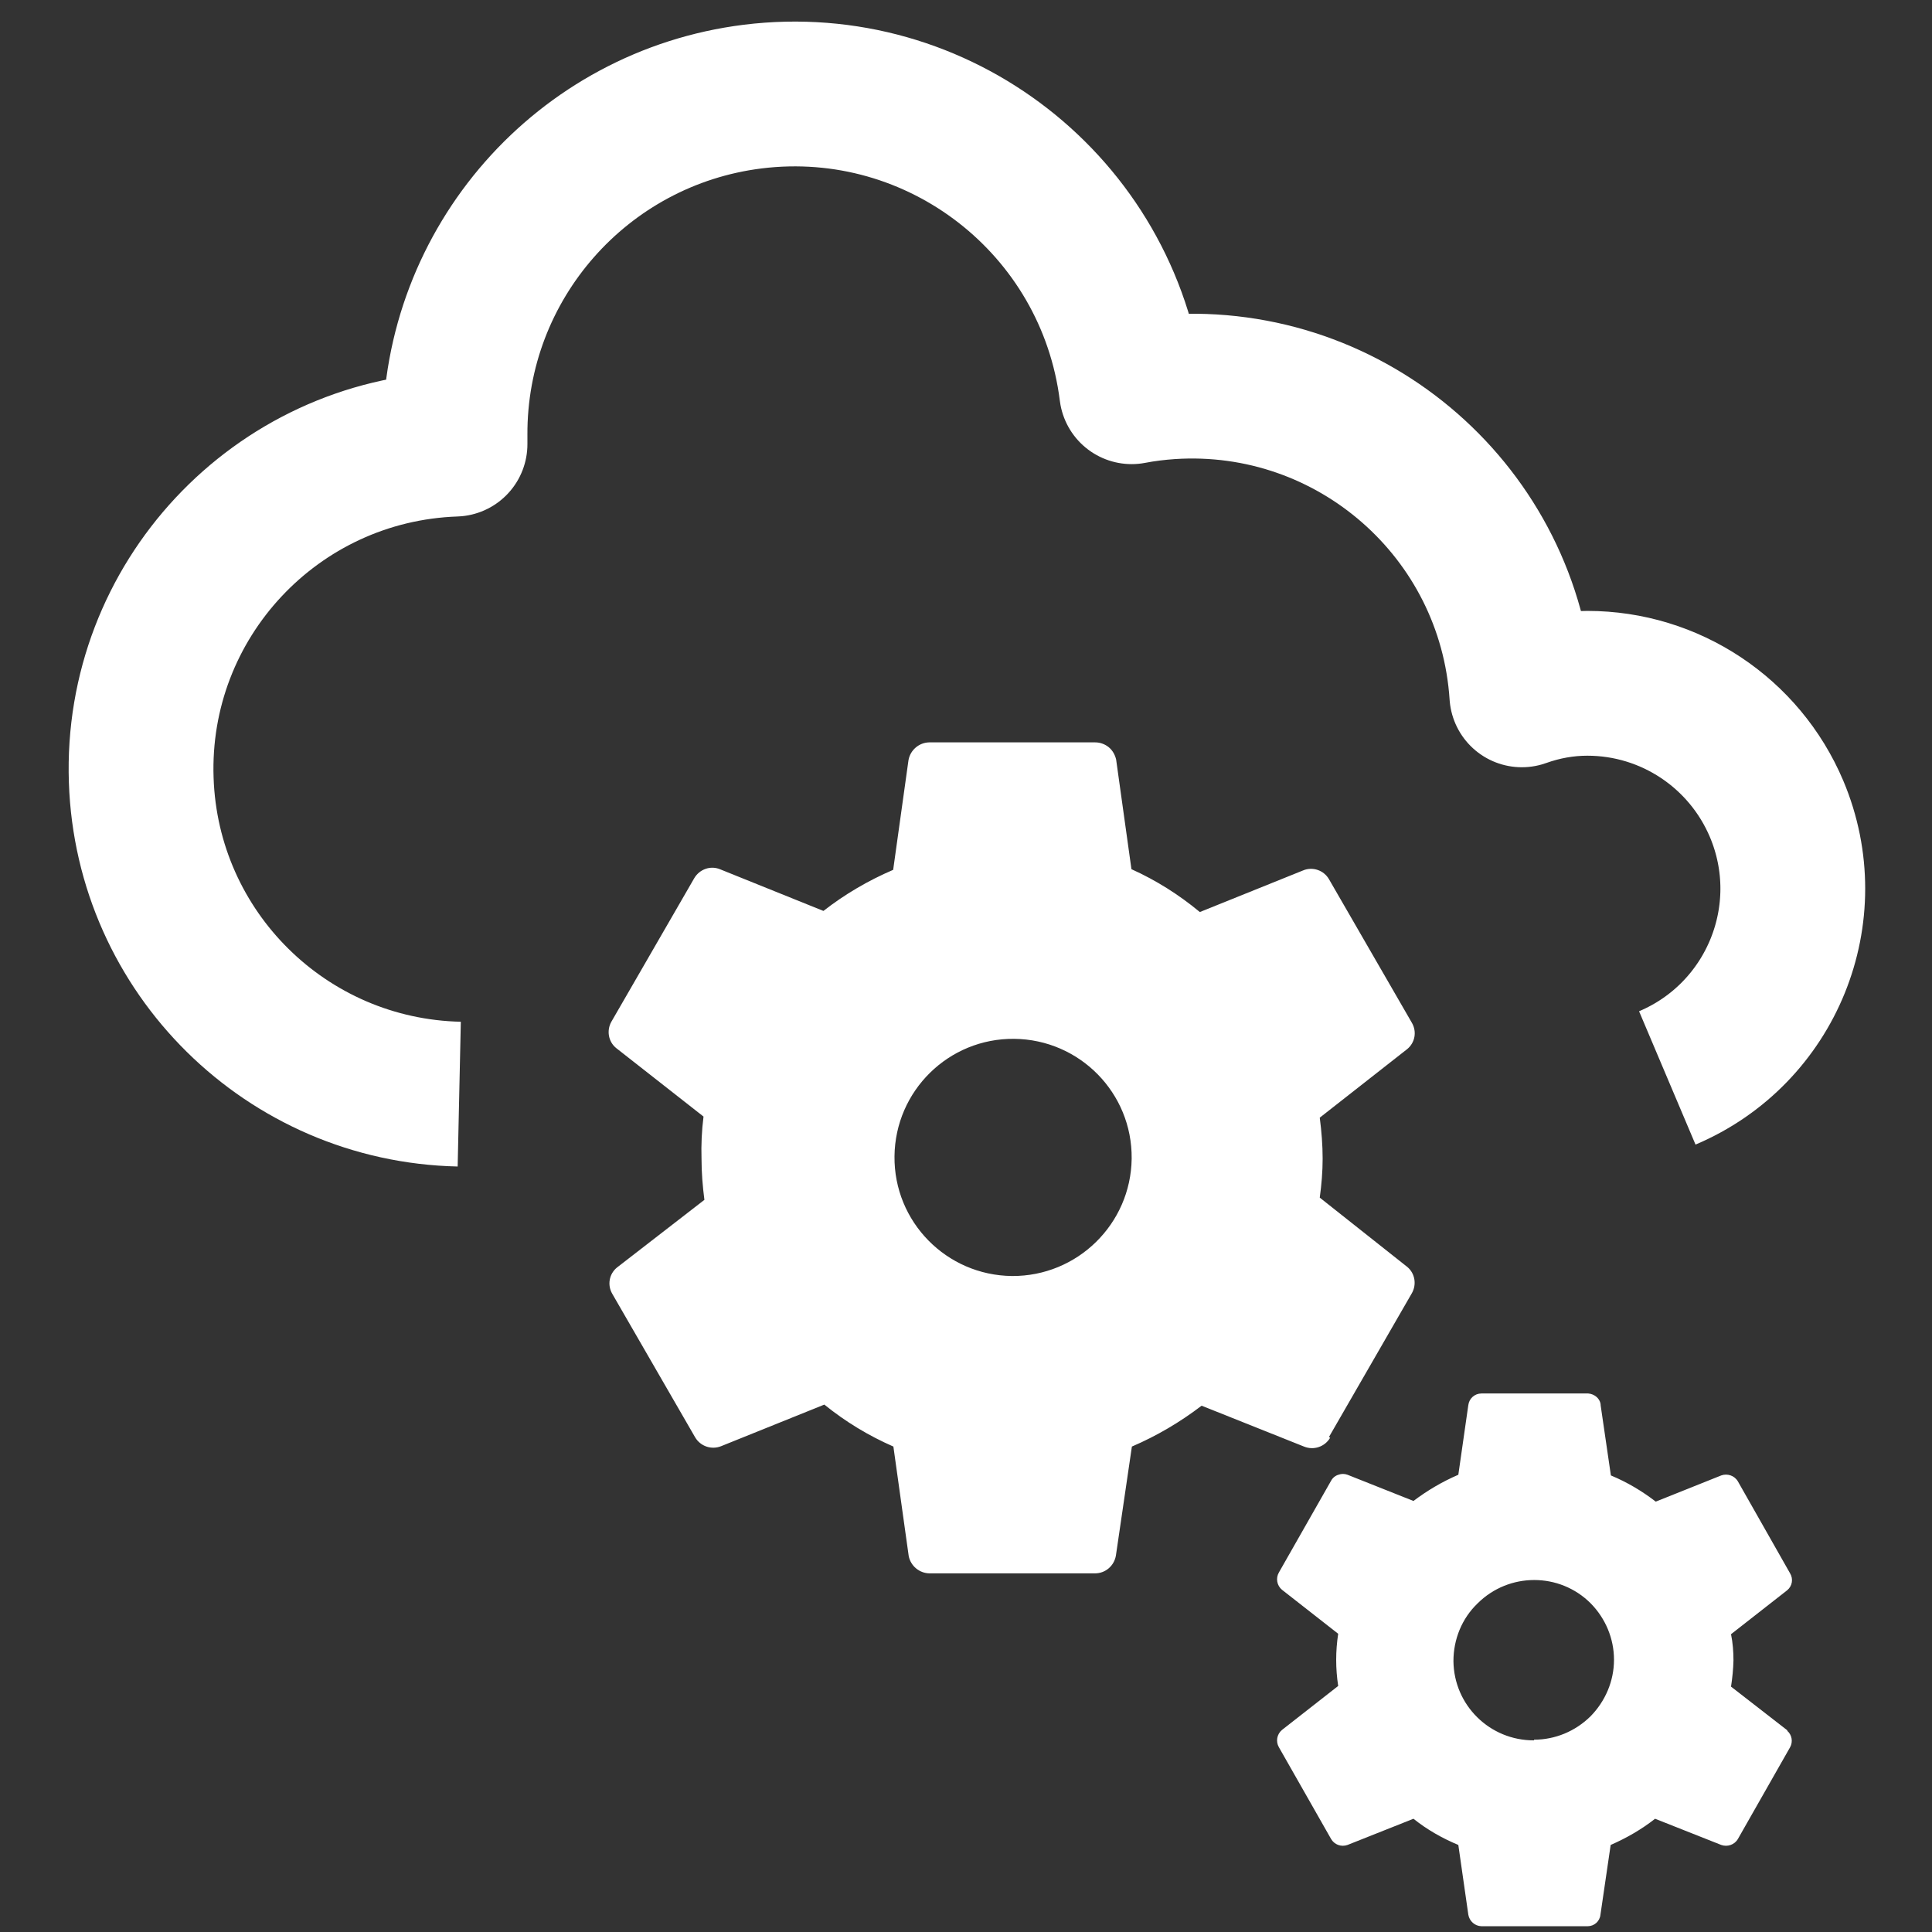
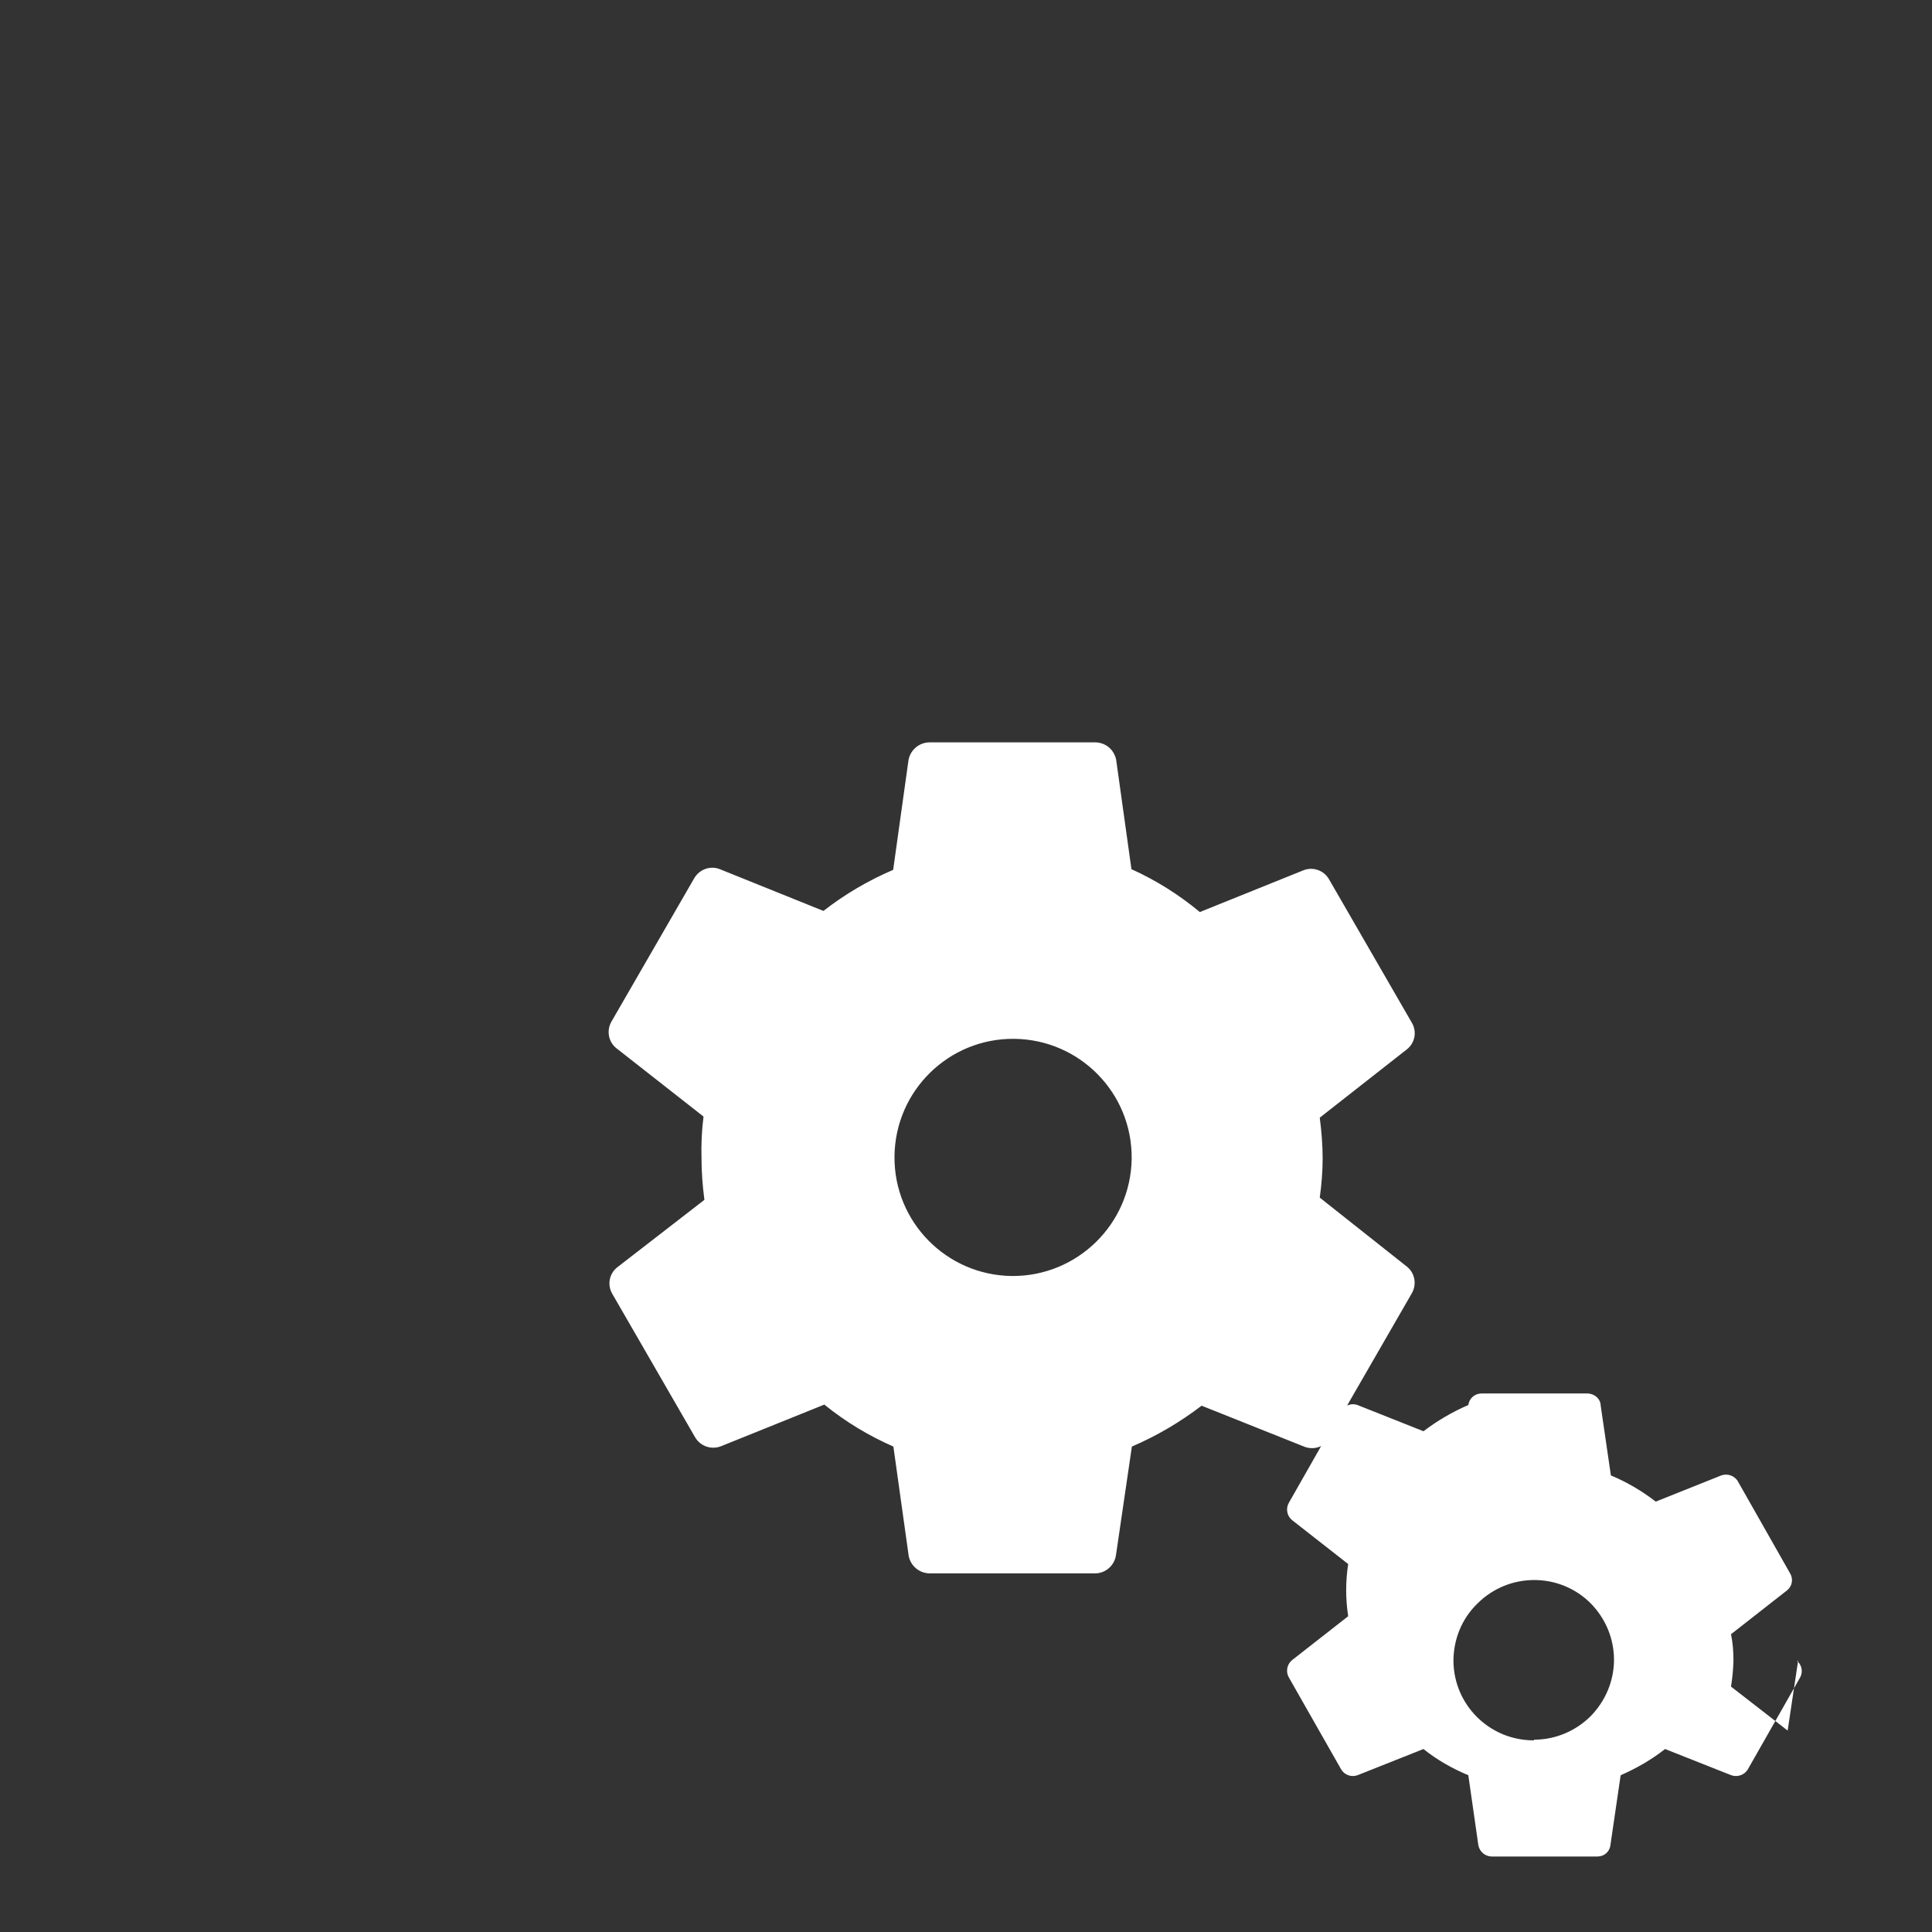
<svg xmlns="http://www.w3.org/2000/svg" id="Warstwa_1" width="87" height="87" viewBox="0 0 87 87">
  <rect x="0" y="0" width="87" height="87" fill="#333333" stroke="none" />
  <defs>
    <style>.cls-1{fill:#fff;}.cls-2{fill:none;stroke:#fff;stroke-linejoin:round;stroke-width:6.52px;}</style>
  </defs>
-   <path class="cls-2" d="M75.08,48.54c4.7-1.99,6.91-7.41,4.92-12.12-1.45-3.42-4.8-5.65-8.52-5.65-1.01,0-2,.18-2.95,.52-.54-8.2-7.63-14.41-15.84-13.87-.58,.04-1.16,.11-1.73,.22-1.05-8.38-8.69-14.33-17.07-13.29-7.68,.96-13.44,7.51-13.4,15.25v.4c-8.08,.28-14.41,7.05-14.13,15.13,.26,7.77,6.55,13.97,14.32,14.14" />
-   <path class="cls-1" d="M59.85,64.7l3.73-6.47c.22-.39,.14-.89-.21-1.18l-3.94-3.12c.08-.58,.13-1.17,.13-1.75,0-.62-.05-1.24-.13-1.85l3.94-3.09c.35-.29,.44-.78,.21-1.18l-3.73-6.46c-.23-.41-.74-.59-1.18-.4l-4.64,1.87c-.94-.78-1.97-1.43-3.08-1.93l-.69-4.94c-.05-.21-.16-.41-.33-.55-.17-.14-.39-.22-.61-.22h-7.48c-.46,.01-.85,.35-.93,.8l-.69,4.94c-1.12,.48-2.18,1.1-3.14,1.85l-4.64-1.87c-.44-.19-.94-.01-1.18,.4l-3.73,6.46c-.22,.39-.14,.89,.21,1.18l3.94,3.09c-.08,.63-.11,1.27-.09,1.91,0,.61,.05,1.23,.13,1.84l-3.94,3.05c-.35,.29-.44,.78-.21,1.18l3.73,6.46c.24,.41,.74,.58,1.18,.4l4.64-1.87c.95,.77,1.99,1.4,3.11,1.89l.69,4.93c.09,.45,.48,.77,.93,.78h7.46c.47,0,.86-.34,.94-.8l.72-4.91c1.12-.48,2.17-1.1,3.14-1.84l4.61,1.84c.44,.18,.94,.01,1.18-.4l-.04-.02Zm-14.28-7.24c-2.95-.03-5.32-2.44-5.29-5.39s2.44-5.32,5.39-5.29,5.32,2.44,5.29,5.39c0,0,0,0,0,.01-.04,2.94-2.45,5.3-5.39,5.28Zm34.93,20.47l-2.55-1.98c.06-.39,.1-.78,.11-1.18,0-.39-.03-.79-.11-1.18l2.53-1.98c.23-.19,.28-.51,.13-.76l-2.35-4.14c-.15-.26-.47-.37-.75-.27l-2.95,1.18c-.62-.48-1.3-.88-2.02-1.18l-.46-3.15c0-.14-.07-.28-.18-.38-.1-.09-.24-.15-.38-.16h-4.81c-.3,0-.55,.22-.59,.52l-.45,3.14c-.72,.31-1.4,.71-2.02,1.18l-2.97-1.18c-.13-.05-.28-.05-.41,0-.14,.04-.26,.14-.33,.27l-2.35,4.13c-.15,.26-.09,.59,.14,.78l2.53,1.98c-.12,.78-.12,1.57,0,2.35l-2.53,1.98c-.23,.19-.29,.52-.14,.78l2.35,4.13c.15,.26,.46,.37,.74,.27l2.97-1.18c.61,.49,1.3,.88,2.02,1.18l.45,3.14c.05,.29,.29,.51,.59,.52h4.78c.3,0,.55-.22,.58-.52l.46-3.14c.71-.31,1.39-.7,2-1.18l2.98,1.18c.28,.1,.6-.01,.75-.27l2.35-4.13c.14-.25,.08-.57-.14-.75h.05Zm-11.42,.44c-1.99,.01-3.61-1.58-3.63-3.57,0-.98,.38-1.92,1.09-2.6,1.41-1.4,3.69-1.4,5.09,0,.67,.68,1.05,1.59,1.05,2.54,0,.96-.39,1.87-1.06,2.55-.68,.67-1.59,1.05-2.54,1.05v.02Z" />
+   <path class="cls-1" d="M59.85,64.7l3.73-6.47c.22-.39,.14-.89-.21-1.18l-3.94-3.12c.08-.58,.13-1.17,.13-1.75,0-.62-.05-1.24-.13-1.85l3.94-3.09c.35-.29,.44-.78,.21-1.18l-3.73-6.46c-.23-.41-.74-.59-1.18-.4l-4.64,1.87c-.94-.78-1.97-1.43-3.08-1.93l-.69-4.94c-.05-.21-.16-.41-.33-.55-.17-.14-.39-.22-.61-.22h-7.48c-.46,.01-.85,.35-.93,.8l-.69,4.94c-1.12,.48-2.18,1.1-3.14,1.85l-4.64-1.87c-.44-.19-.94-.01-1.18,.4l-3.73,6.46c-.22,.39-.14,.89,.21,1.18l3.94,3.09c-.08,.63-.11,1.27-.09,1.91,0,.61,.05,1.23,.13,1.84l-3.94,3.05c-.35,.29-.44,.78-.21,1.18l3.73,6.46c.24,.41,.74,.58,1.18,.4l4.64-1.87c.95,.77,1.99,1.4,3.11,1.89l.69,4.93c.09,.45,.48,.77,.93,.78h7.46c.47,0,.86-.34,.94-.8l.72-4.91c1.12-.48,2.17-1.1,3.14-1.84l4.61,1.84c.44,.18,.94,.01,1.18-.4l-.04-.02Zm-14.28-7.24c-2.95-.03-5.32-2.44-5.29-5.39s2.44-5.32,5.39-5.29,5.32,2.44,5.29,5.39c0,0,0,0,0,.01-.04,2.94-2.45,5.3-5.39,5.28Zm34.93,20.47l-2.55-1.98c.06-.39,.1-.78,.11-1.18,0-.39-.03-.79-.11-1.18l2.53-1.98c.23-.19,.28-.51,.13-.76l-2.35-4.14c-.15-.26-.47-.37-.75-.27l-2.95,1.18c-.62-.48-1.3-.88-2.02-1.18l-.46-3.15c0-.14-.07-.28-.18-.38-.1-.09-.24-.15-.38-.16h-4.81c-.3,0-.55,.22-.59,.52c-.72,.31-1.4,.71-2.02,1.18l-2.97-1.18c-.13-.05-.28-.05-.41,0-.14,.04-.26,.14-.33,.27l-2.35,4.13c-.15,.26-.09,.59,.14,.78l2.53,1.98c-.12,.78-.12,1.57,0,2.35l-2.53,1.98c-.23,.19-.29,.52-.14,.78l2.35,4.13c.15,.26,.46,.37,.74,.27l2.97-1.18c.61,.49,1.3,.88,2.02,1.18l.45,3.14c.05,.29,.29,.51,.59,.52h4.78c.3,0,.55-.22,.58-.52l.46-3.14c.71-.31,1.39-.7,2-1.18l2.98,1.18c.28,.1,.6-.01,.75-.27l2.35-4.13c.14-.25,.08-.57-.14-.75h.05Zm-11.42,.44c-1.99,.01-3.61-1.58-3.63-3.57,0-.98,.38-1.92,1.09-2.6,1.41-1.4,3.69-1.4,5.09,0,.67,.68,1.05,1.59,1.05,2.54,0,.96-.39,1.87-1.06,2.55-.68,.67-1.59,1.05-2.54,1.05v.02Z" />
</svg>